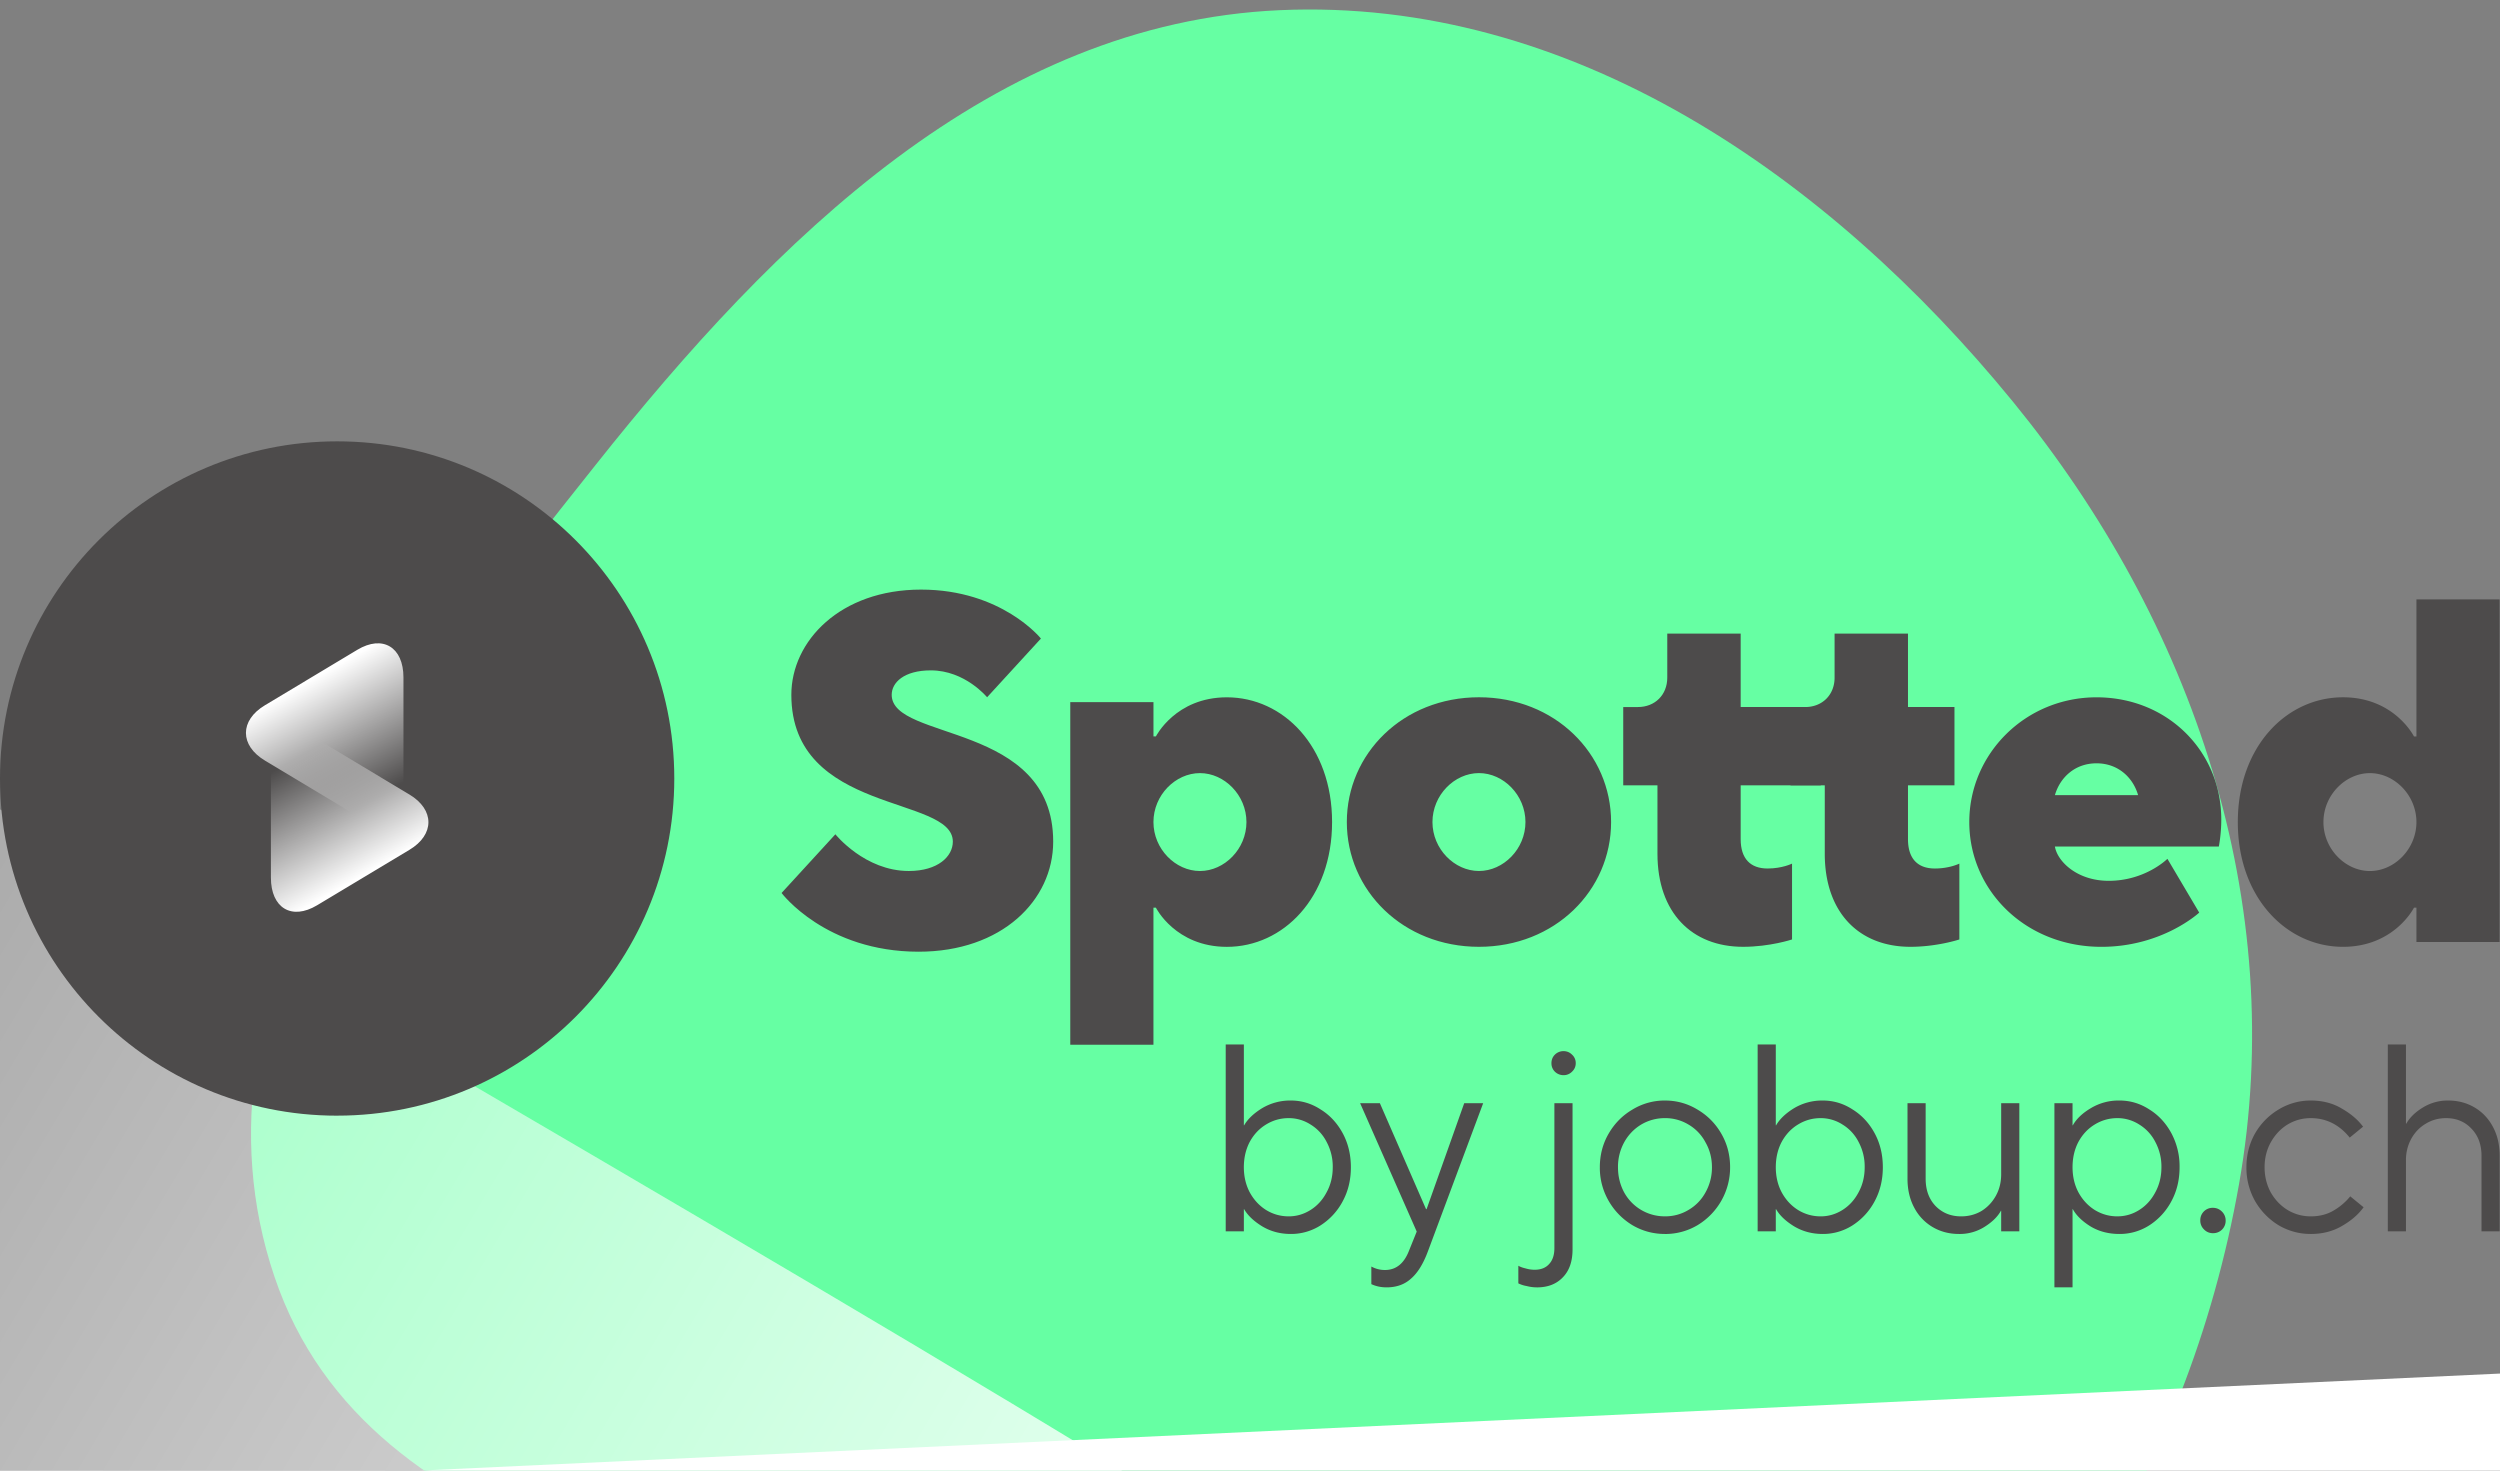
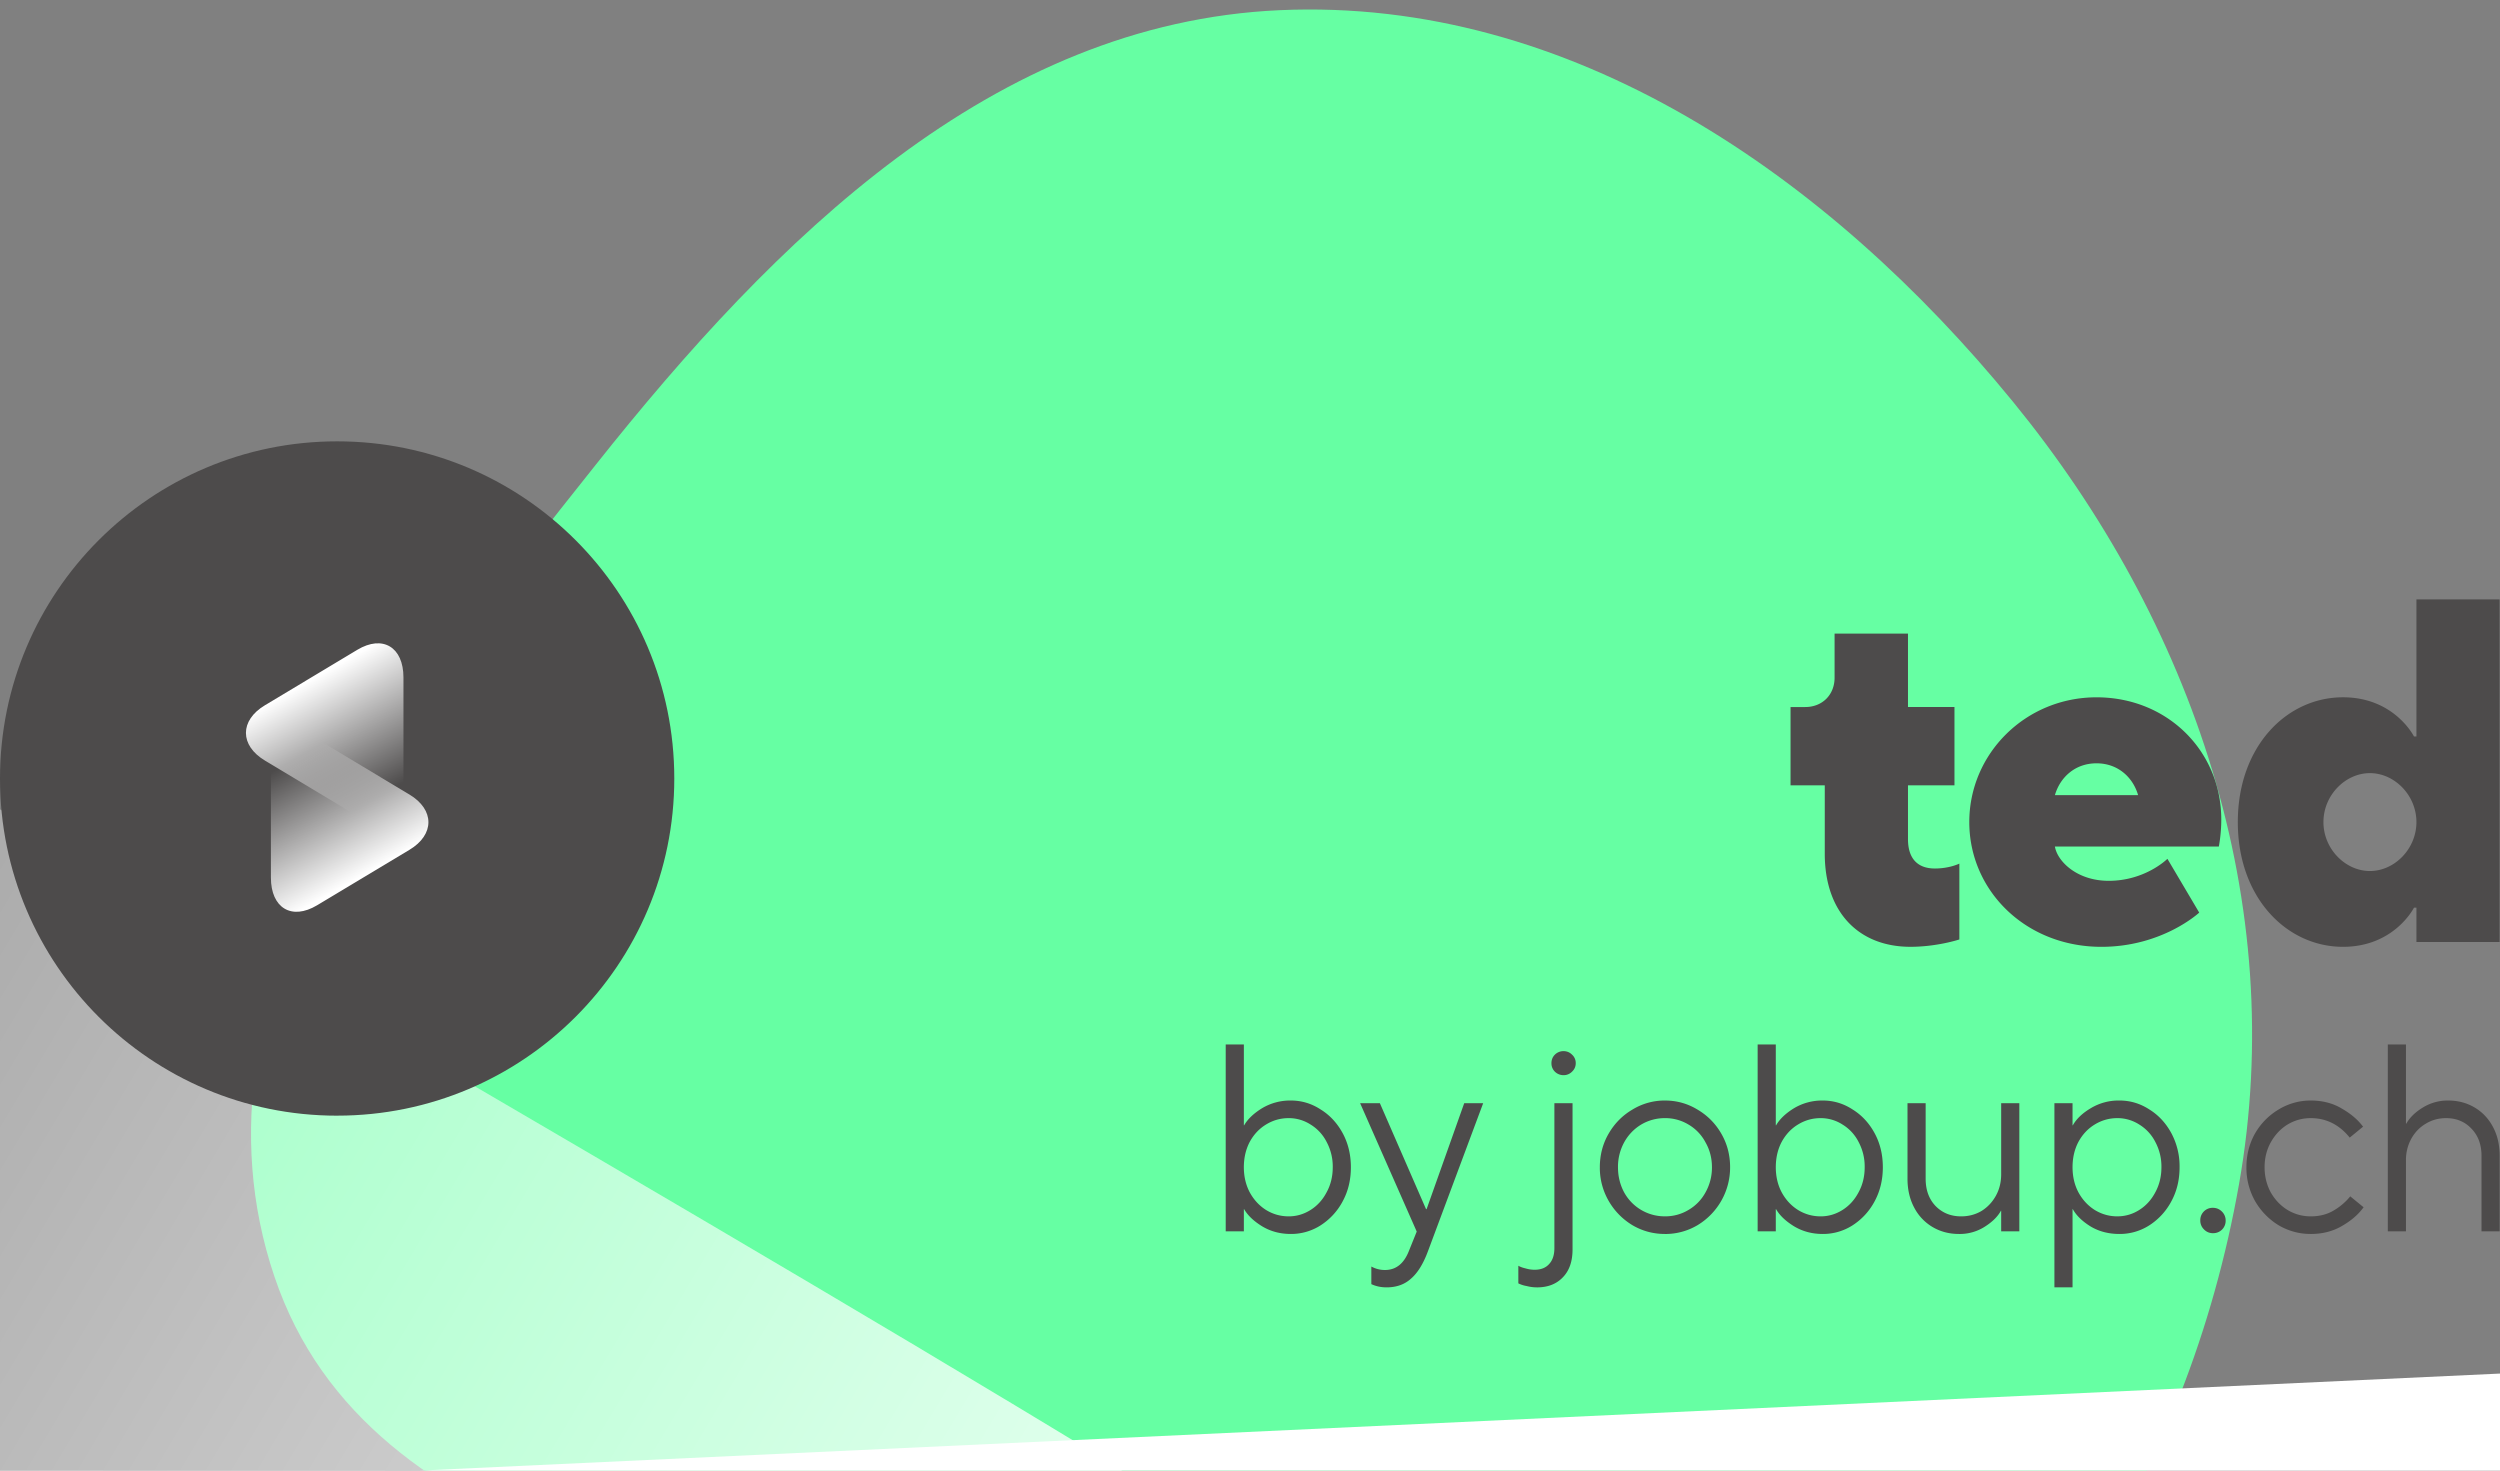
<svg xmlns="http://www.w3.org/2000/svg" fill="none" viewBox="0 0 119 70">
  <rect x="0" y="0" width="119" height="70" fill="#808080" stroke="none" />
  <g clip-path="url(#a)">
    <path fill="#66FFA3" fill-rule="evenodd" d="M95.816 19.12c8.585 10.509 13.126 23.855 10.761 37.25-2.413 13.666-10.24 26.846-23.006 32.103-11.817 4.866-23.634-3.328-35.527-8-13.096-5.146-30.458-6.308-34.98-19.704-4.662-13.809 6.24-27.242 15.285-38.635C36.894 11.37 47.248 1.096 60.924.484 74.764-.132 87.02 8.352 95.816 19.12Z" clip-rule="evenodd" />
    <path fill="url(#b)" d="M52.54 69.454c22.387 13.648 22.387 35.581 0 49.228-22.386 13.648-59.374 35.582-81.76 49.23-22.388 13.647-40.882 2.437-40.882-24.371v-97.97c0-26.809 18.494-38.019 40.881-24.371 22.387 13.647 59.375 34.606 81.762 48.254Z" />
    <path fill="#fff" d="m-38.543 72.73 196.812-9.18v28.116H-38.543V72.73Z" />
    <path fill="#4D4B4B" d="M16.048 53.105c8.863 0 16.048-7.185 16.048-16.048 0-8.864-7.185-16.049-16.048-16.049S0 28.195 0 37.058s7.185 16.048 16.048 16.048Z" />
    <path fill="url(#c)" d="M12.614 36.205c-1.21-.724-1.21-1.913 0-2.637 1.208-.725 3.184-1.913 4.393-2.637 1.209-.725 2.198-.133 2.198 1.318v5.275c0 1.45-.99 2.043-2.198 1.318-1.209-.724-3.185-1.912-4.393-2.637Z" />
    <path fill="url(#d)" d="M19.486 37.817c1.209.725 1.209 1.913 0 2.637l-4.394 2.638c-1.209.724-2.197.132-2.197-1.32V36.5c0-1.451.989-2.044 2.197-1.32l4.394 2.638Z" />
-     <path fill="#4D4B4B" d="M39.765 39.713s1.397 1.746 3.494 1.746c1.397 0 2.096-.7 2.096-1.398 0-2.213-7.687-1.28-7.687-6.988 0-2.561 2.33-5.008 6.173-5.008 3.842 0 5.707 2.33 5.707 2.33l-2.562 2.795s-1.047-1.28-2.678-1.28c-1.281 0-1.863.581-1.863 1.163 0 2.213 7.687 1.281 7.687 6.988 0 2.795-2.445 5.24-6.406 5.24-4.426 0-6.523-2.795-6.523-2.795l2.562-2.795v.002Zm11.18-6.29h3.96v1.631h.116s.933-1.862 3.377-1.862c2.679 0 5.009 2.33 5.009 5.938 0 3.61-2.33 5.94-5.008 5.94-2.447 0-3.378-1.864-3.378-1.864h-.117v6.523h-3.959V33.423Zm8.386 5.707c0-1.28-1.048-2.33-2.213-2.33-1.166 0-2.214 1.048-2.214 2.33 0 1.283 1.048 2.33 2.214 2.33 1.165 0 2.213-1.047 2.213-2.33Zm11.067-5.94c3.611 0 6.29 2.679 6.29 5.939 0 3.26-2.679 5.939-6.29 5.939-3.61 0-6.289-2.678-6.289-5.939 0-3.26 2.679-5.939 6.29-5.939Zm2.214 5.939c0-1.28-1.048-2.33-2.213-2.33-1.166 0-2.214 1.047-2.214 2.33 0 1.283 1.048 2.33 2.213 2.33 1.166 0 2.214-1.047 2.214-2.33Zm6.285-1.746h-1.631v-3.728h.698c.816 0 1.398-.582 1.398-1.397V30.16h3.494v3.494h3.813v3.728h-3.813v2.561c0 .933.465 1.398 1.28 1.398.7 0 1.165-.233 1.165-.233v3.61s-1.047.35-2.33.35c-2.445 0-4.076-1.63-4.076-4.426v-3.26h.002Z" />
    <path fill="#4D4B4B" d="M86.862 37.383H85.23v-3.728h.698c.816 0 1.398-.582 1.398-1.397V30.16h3.494v3.494h2.213v3.728H90.82v2.561c0 .933.465 1.398 1.28 1.398.7 0 1.165-.233 1.165-.233v3.61s-1.048.35-2.33.35c-2.445 0-4.076-1.63-4.076-4.426v-3.26h.002Zm17.823 6.055s-1.746 1.631-4.658 1.631c-3.61 0-6.289-2.678-6.289-5.939 0-3.26 2.679-5.938 6.056-5.938 3.377 0 5.939 2.561 5.939 5.824 0 .698-.117 1.28-.117 1.28h-7.803c.116.7 1.047 1.631 2.561 1.631 1.746 0 2.795-1.047 2.795-1.047l1.515 2.562v-.004h.001Zm-2.912-5.59c-.233-.816-.932-1.514-1.98-1.514-1.046 0-1.745.698-1.979 1.514h3.959Zm13.249 5.358h-.117s-.932 1.863-3.377 1.863c-2.679 0-5.008-2.33-5.008-5.938 0-3.61 2.329-5.94 5.008-5.94 2.446 0 3.377 1.864 3.377 1.864h.117v-6.523h3.959v16.306h-3.959v-1.632Zm0-4.075c0-1.281-1.048-2.33-2.213-2.33-1.166 0-2.213 1.047-2.213 2.33 0 1.282 1.047 2.33 2.213 2.33 1.165 0 2.213-1.048 2.213-2.33ZM113.66 58.61v-8.893h.864v3.773h.013c.161-.288.419-.542.775-.762a2.247 2.247 0 0 1 1.22-.343c.465 0 .885.11 1.257.33.373.22.665.53.877.928.212.398.318.855.318 1.372v3.596h-.864v-3.596c0-.534-.161-.966-.483-1.296-.314-.33-.716-.496-1.207-.496-.356 0-.678.09-.966.267-.288.17-.516.407-.686.712a2.087 2.087 0 0 0-.254 1.029v3.38h-.864Zm-3.668.127c-.551 0-1.063-.14-1.538-.419a3.254 3.254 0 0 1-1.118-1.156 3.214 3.214 0 0 1-.406-1.6c0-.585.135-1.119.406-1.602a3.15 3.15 0 0 1 1.118-1.143 2.913 2.913 0 0 1 1.538-.432c.559 0 1.05.127 1.473.38.432.247.771.535 1.017.865l-.635.52c-.5-.617-1.118-.927-1.855-.927-.398 0-.767.102-1.106.305-.33.203-.597.487-.8.852-.195.355-.292.75-.292 1.181 0 .432.097.83.292 1.194.203.356.47.636.8.839.339.203.708.305 1.106.305.415 0 .779-.093 1.092-.28a2.89 2.89 0 0 0 .788-.673l.635.52c-.245.34-.588.636-1.029.89-.432.254-.927.381-1.486.381Zm-4.66-.037a.576.576 0 0 1-.42-.178.576.576 0 0 1-.178-.42.586.586 0 0 1 .598-.61c.169 0 .313.06.431.178a.587.587 0 0 1 .178.432.587.587 0 0 1-.609.597Zm-7.542 2.578v-8.766h.863v1.054h.013c.17-.305.453-.576.851-.813a2.558 2.558 0 0 1 1.372-.368c.508 0 .978.14 1.41.419.441.271.792.648 1.055 1.13a3.35 3.35 0 0 1 .394 1.627c0 .602-.131 1.144-.394 1.626a3.053 3.053 0 0 1-1.055 1.144 2.602 2.602 0 0 1-1.41.406c-.517 0-.974-.118-1.372-.355-.398-.246-.682-.521-.851-.826h-.013v3.722h-.864Zm2.997-3.38c.373 0 .72-.1 1.042-.304.322-.203.576-.483.763-.839.194-.355.292-.754.292-1.194a2.48 2.48 0 0 0-.292-1.207 2.061 2.061 0 0 0-.763-.826 1.916 1.916 0 0 0-1.042-.305c-.389 0-.749.102-1.08.305-.321.195-.58.47-.774.826-.187.356-.28.758-.28 1.207 0 .44.093.839.28 1.194.194.356.453.636.775.839.33.203.69.305 1.079.305Zm-7.538.839c-.466 0-.885-.11-1.258-.33a2.315 2.315 0 0 1-.876-.927c-.212-.398-.318-.856-.318-1.372v-3.596h.864v3.596c0 .533.156.965.47 1.296.322.33.728.495 1.22.495.355 0 .677-.085.965-.254.288-.178.517-.42.686-.724.17-.305.254-.648.254-1.03v-3.379h.864v6.099h-.864v-.979h-.012c-.153.28-.411.534-.775.763a2.206 2.206 0 0 1-1.22.342Zm-6.485 0c-.508 0-.965-.122-1.372-.368-.398-.246-.682-.517-.851-.813h-.013v1.055h-.864v-8.894h.864v3.85h.013c.17-.297.453-.568.851-.814a2.601 2.601 0 0 1 1.372-.368c.508 0 .978.14 1.41.42.44.27.792.647 1.055 1.13.263.483.394 1.025.394 1.626 0 .602-.132 1.144-.394 1.627a3.052 3.052 0 0 1-1.055 1.143 2.603 2.603 0 0 1-1.41.406Zm-.102-.838c.373 0 .72-.102 1.042-.305.322-.203.576-.483.763-.839.195-.355.292-.753.292-1.194a2.47 2.47 0 0 0-.292-1.207 2.055 2.055 0 0 0-.763-.826 1.915 1.915 0 0 0-1.041-.305c-.39 0-.75.102-1.08.305-.322.195-.58.47-.775.826-.187.356-.28.758-.28 1.207 0 .44.093.839.28 1.194.194.356.453.636.775.839.33.203.69.305 1.08.305Zm-7.41.838c-.559 0-1.075-.14-1.55-.419a3.217 3.217 0 0 1-1.13-1.156 3.138 3.138 0 0 1-.42-1.6c0-.585.14-1.119.42-1.602.28-.483.656-.864 1.13-1.143a2.932 2.932 0 0 1 1.55-.432c.56 0 1.076.144 1.55.432.475.28.852.66 1.131 1.143.28.483.42 1.017.42 1.601a3.206 3.206 0 0 1-1.55 2.757 3 3 0 0 1-1.55.42Zm0-.838c.407 0 .78-.102 1.119-.305a2.15 2.15 0 0 0 .813-.839 2.41 2.41 0 0 0 .305-1.194c0-.432-.102-.826-.305-1.181a2.128 2.128 0 0 0-.813-.852 2.133 2.133 0 0 0-1.119-.305 2.2 2.2 0 0 0-1.13.305 2.24 2.24 0 0 0-.814.852 2.42 2.42 0 0 0-.292 1.181c0 .432.098.83.292 1.194a2.199 2.199 0 0 0 1.944 1.143Zm-6.089 3.38c-.17 0-.335-.022-.496-.064a1.43 1.43 0 0 1-.394-.127v-.839c.085.051.2.094.344.127.143.043.287.064.431.064.297 0 .526-.089.686-.267.17-.178.255-.432.255-.762v-6.9h.864v6.963c0 .568-.153 1.008-.458 1.322-.305.322-.715.483-1.232.483Zm1.258-10.101a.58.58 0 0 1-.407-.165.552.552 0 0 1-.165-.407c0-.16.055-.296.165-.406a.58.58 0 0 1 .407-.166c.16 0 .296.056.406.166a.53.53 0 0 1 .178.406c0 .161-.06.297-.178.407a.553.553 0 0 1-.406.165Zm-4.724 1.334h.902l-2.63 7.051c-.22.593-.487 1.025-.8 1.296-.305.28-.695.42-1.169.42-.263 0-.504-.052-.724-.153v-.839a1.334 1.334 0 0 0 .648.165c.525 0 .906-.304 1.143-.914l.369-.915-2.694-6.111h.94l2.198 5.044h.026l1.791-5.044Zm-8.253 6.225c-.508 0-.966-.122-1.372-.368-.398-.246-.682-.517-.852-.813h-.012v1.055h-.864v-8.894h.864v3.85h.012c.17-.297.454-.568.852-.814a2.601 2.601 0 0 1 1.372-.368c.508 0 .978.14 1.41.42.44.27.792.647 1.055 1.13.262.483.393 1.025.393 1.626 0 .602-.13 1.144-.393 1.627a3.051 3.051 0 0 1-1.055 1.143 2.603 2.603 0 0 1-1.41.406Zm-.102-.838c.373 0 .72-.102 1.042-.305.322-.203.576-.483.762-.839.195-.355.293-.753.293-1.194a2.47 2.47 0 0 0-.293-1.207 2.055 2.055 0 0 0-.762-.826 1.915 1.915 0 0 0-1.042-.305c-.39 0-.75.102-1.08.305-.322.195-.58.47-.775.826-.186.356-.28.758-.28 1.207 0 .44.094.839.28 1.194.195.356.453.636.775.839.33.203.69.305 1.08.305Z" />
  </g>
  <defs>
    <linearGradient id="b" x1="69.331" x2="-69.761" y1="94.534" y2="11.394" gradientUnits="userSpaceOnUse">
      <stop stop-color="#fff" />
      <stop offset=".825" stop-color="#fff" stop-opacity="0" />
    </linearGradient>
    <linearGradient id="c" x1="14.847" x2="18.657" y1="32.333" y2="39.079" gradientUnits="userSpaceOnUse">
      <stop stop-color="#fff" />
      <stop offset=".83" stop-color="#fff" stop-opacity="0" />
    </linearGradient>
    <linearGradient id="d" x1="17.252" x2="13.444" y1="41.691" y2="34.943" gradientUnits="userSpaceOnUse">
      <stop stop-color="#fff" />
      <stop offset=".83" stop-color="#fff" stop-opacity="0" />
    </linearGradient>
    <clipPath id="a">
      <path fill="#fff" d="M0 0h119v70H0z" />
    </clipPath>
  </defs>
</svg>